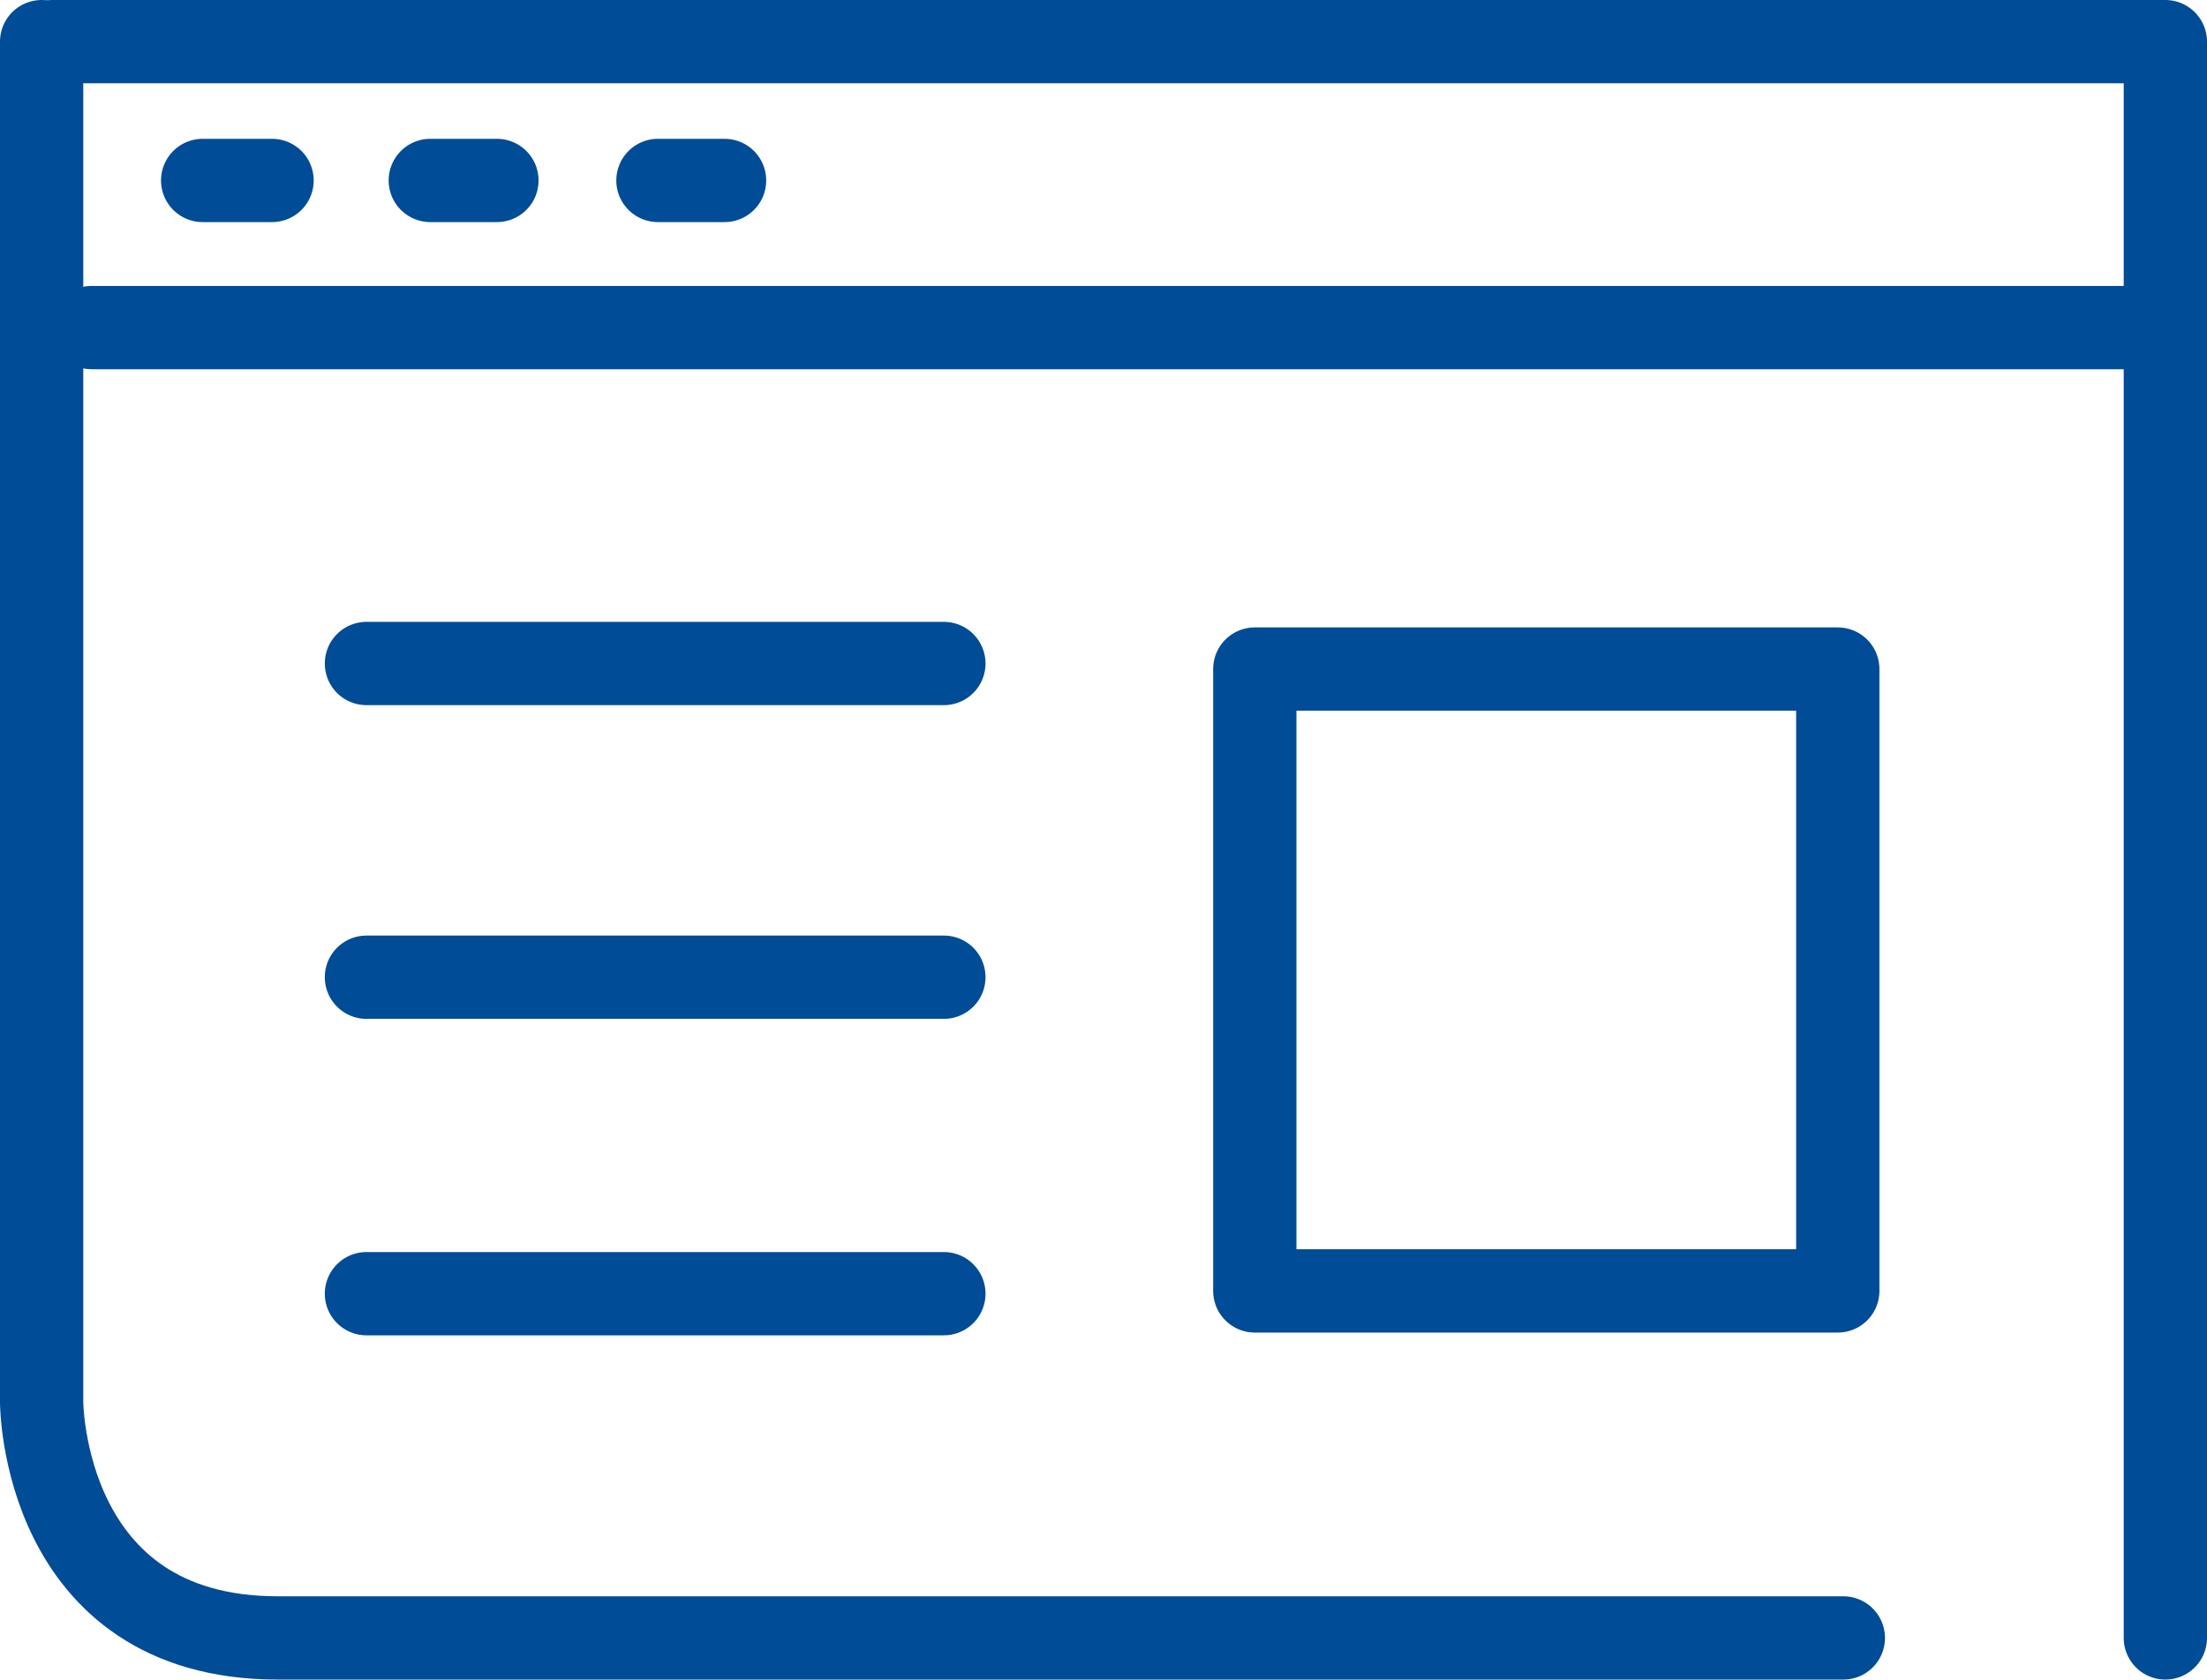
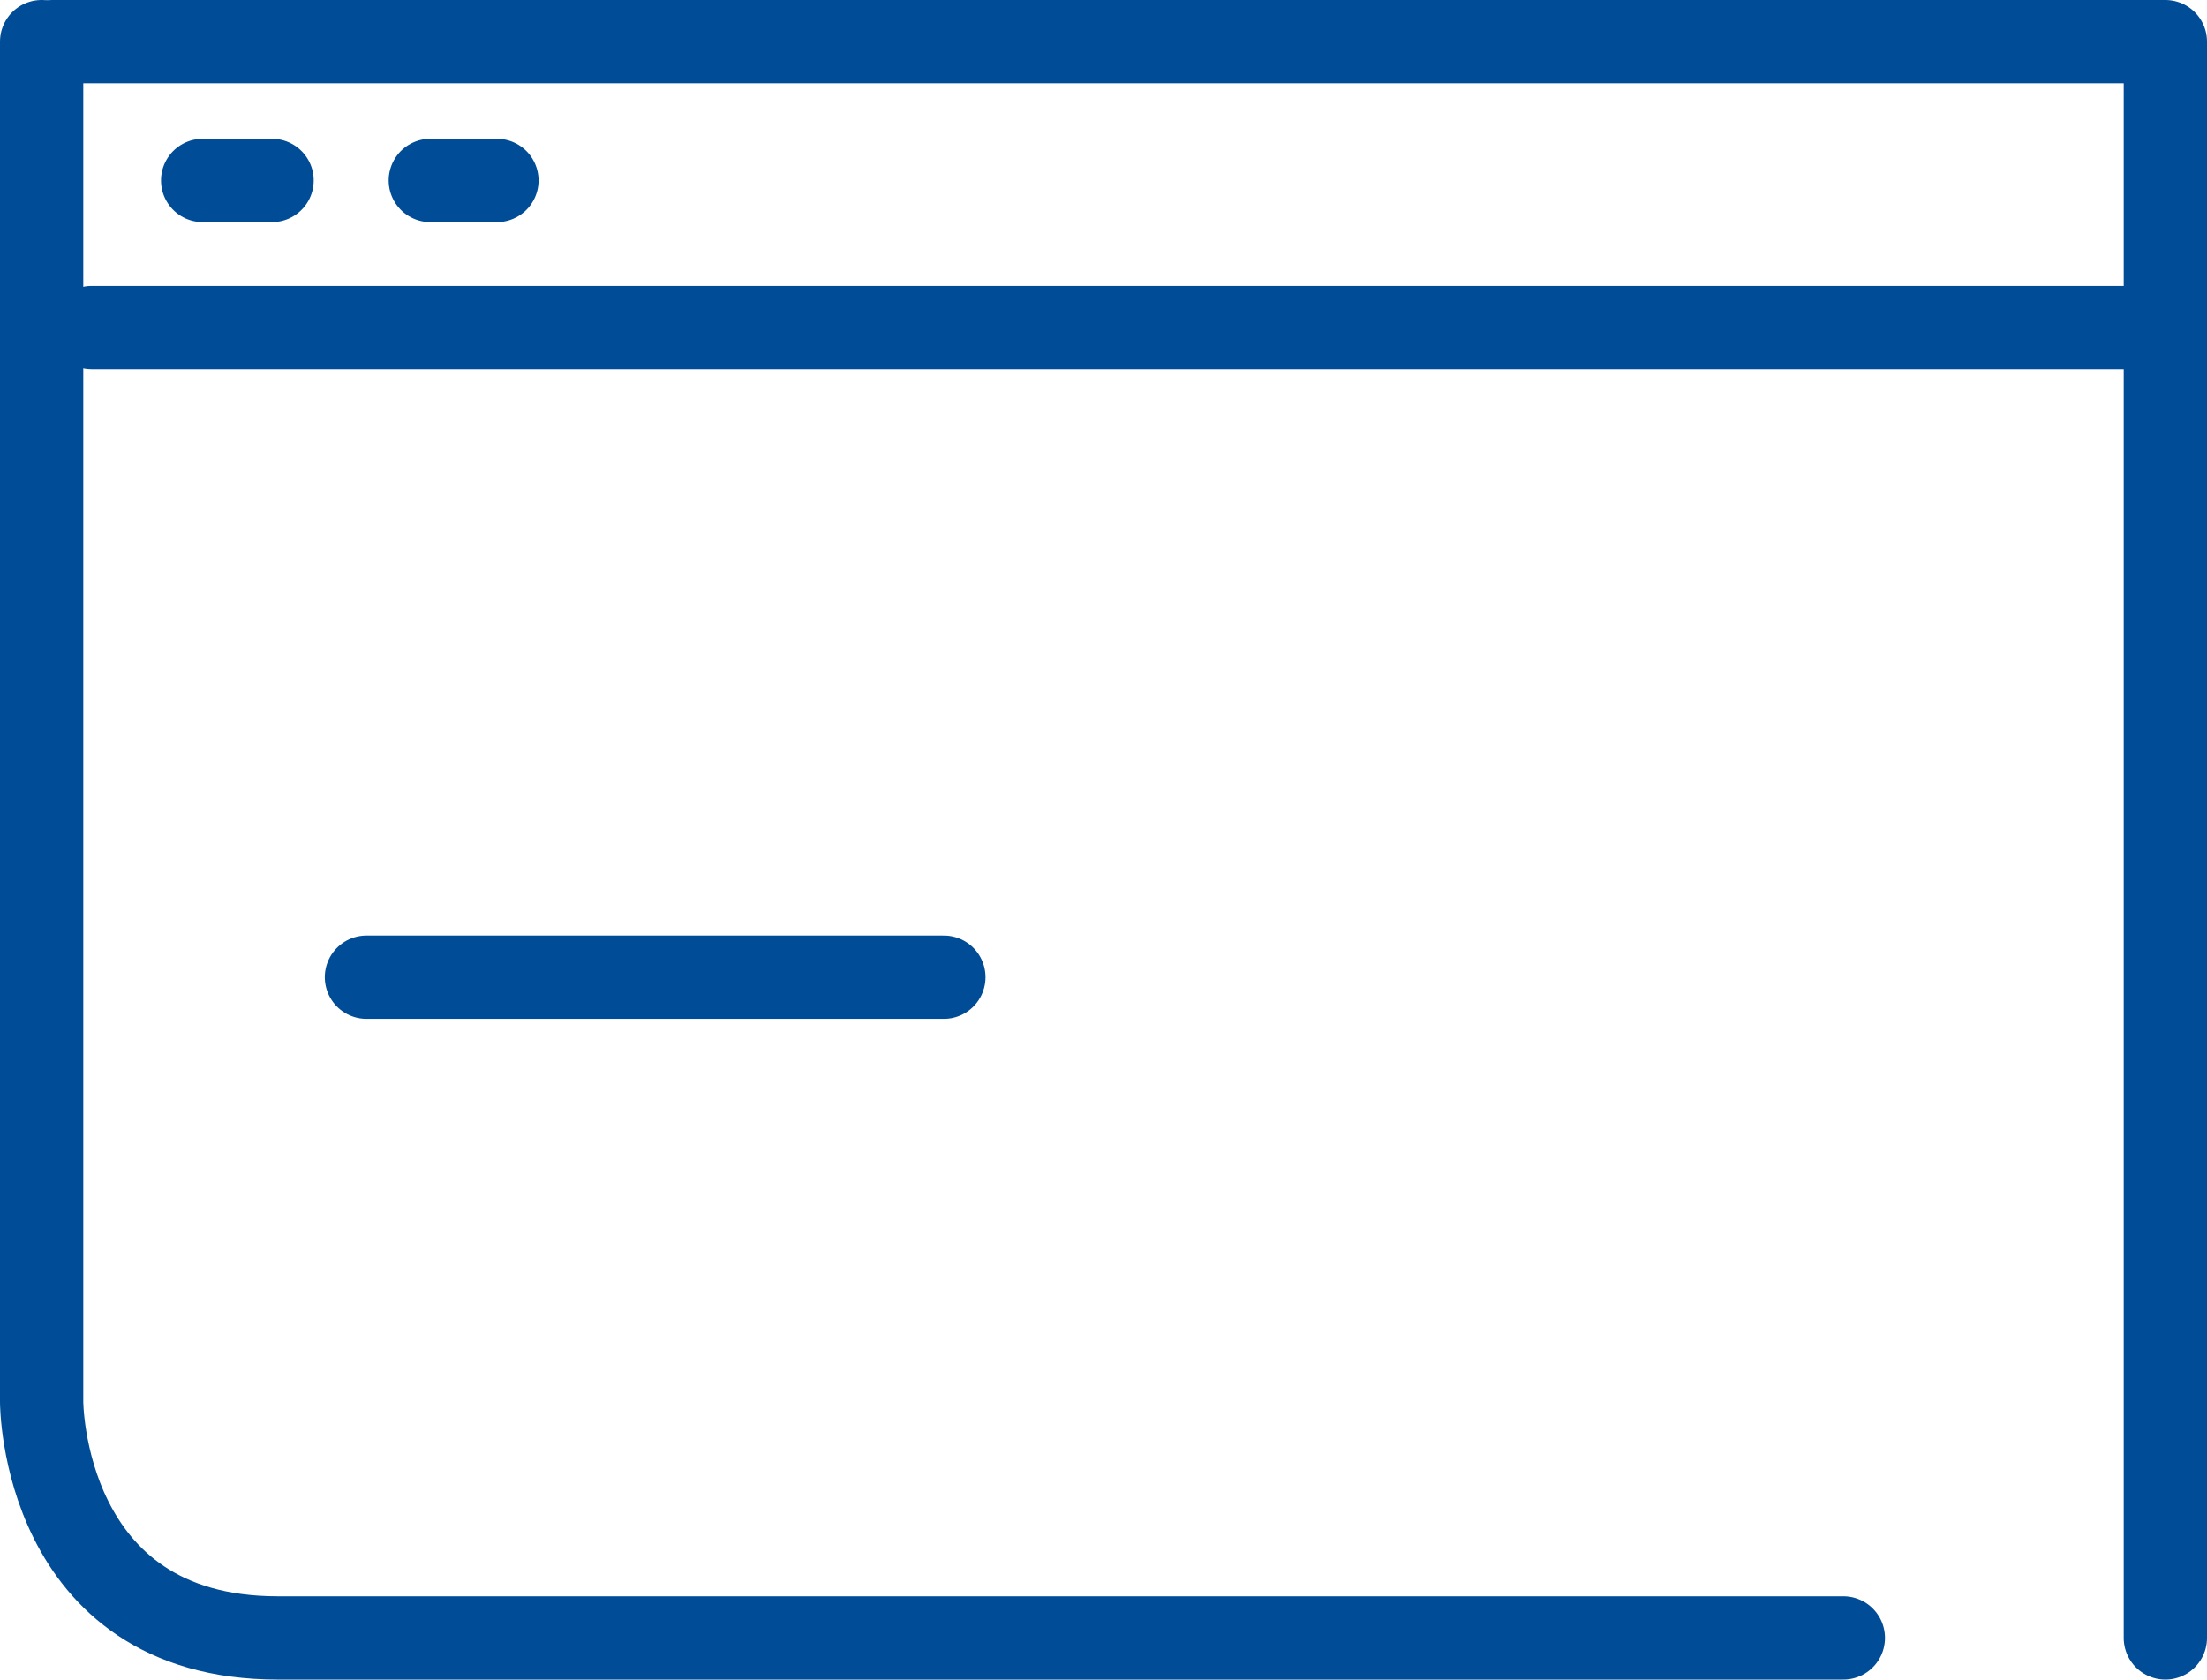
<svg xmlns="http://www.w3.org/2000/svg" id="Layer_1" style="enable-background:new 0 0 79.5 60.5;" version="1.1" viewBox="0 0 79.5 60.5" x="0px" y="0px">
  <style type="text/css">
	.st0{fill:none;stroke:#004C97;stroke-width:3;stroke-linecap:round;stroke-linejoin:round;stroke-miterlimit:10;}
	.st1{fill:none;stroke:#004C97;stroke-width:3;stroke-linecap:round;stroke-miterlimit:10;}
</style>
  <g>
-     <line class="st0" x1="13.2" x2="34" y1="23.9" y2="23.9" />
    <line class="st0" x1="13.2" x2="34" y1="35.2" y2="35.2" />
-     <line class="st0" x1="13.2" x2="34" y1="46.6" y2="46.6" />
    <polyline class="st0" points="78,59 78,1.5 32.8,1.5 20.7,1.5 1.9,1.5" />
    <g>
      <path class="st0" d="M1.5,1.5v49c0,0,0,8.5,8.5,8.5h56.4" />
    </g>
    <line class="st1" x1="3.3" x2="76.8" y1="11.8" y2="11.8" />
    <line class="st0" x1="7.3" x2="9.8" y1="6.5" y2="6.5" />
    <line class="st0" x1="15.5" x2="17.9" y1="6.5" y2="6.5" />
-     <line class="st0" x1="23.7" x2="26.1" y1="6.5" y2="6.5" />
-     <rect class="st0" height="22.4" width="21" x="45.2" y="24.1" />
  </g>
</svg>